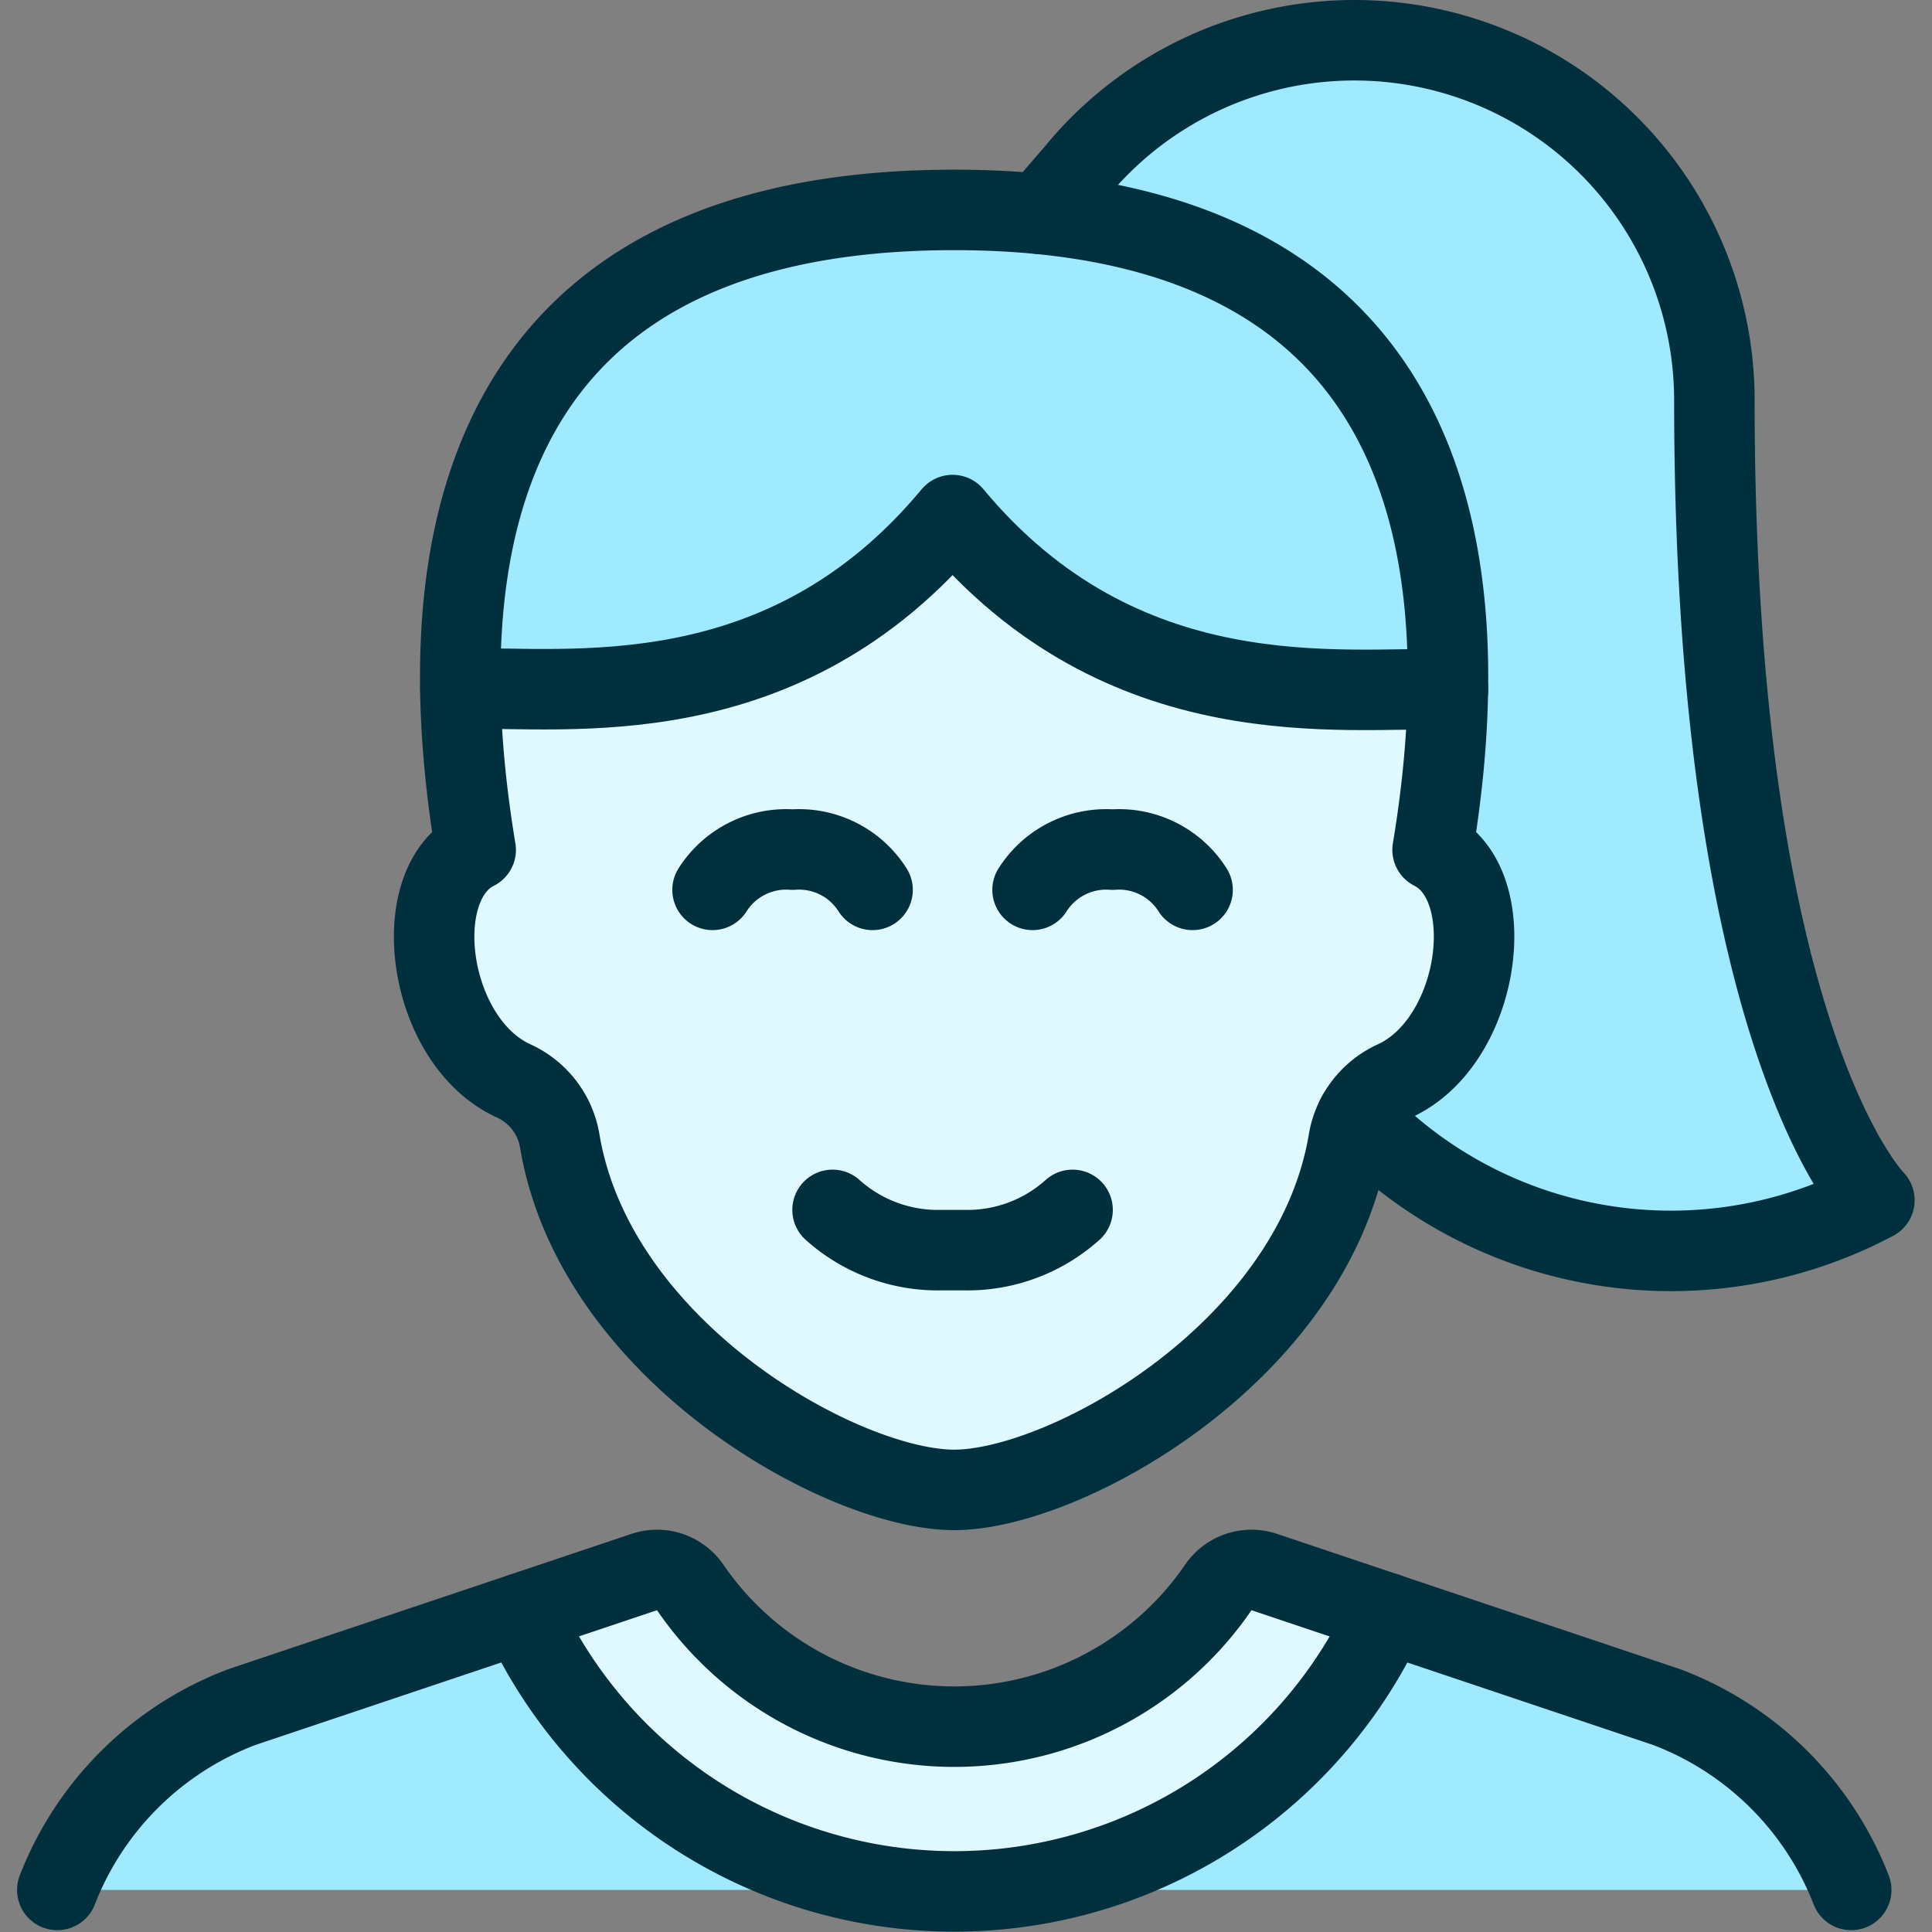
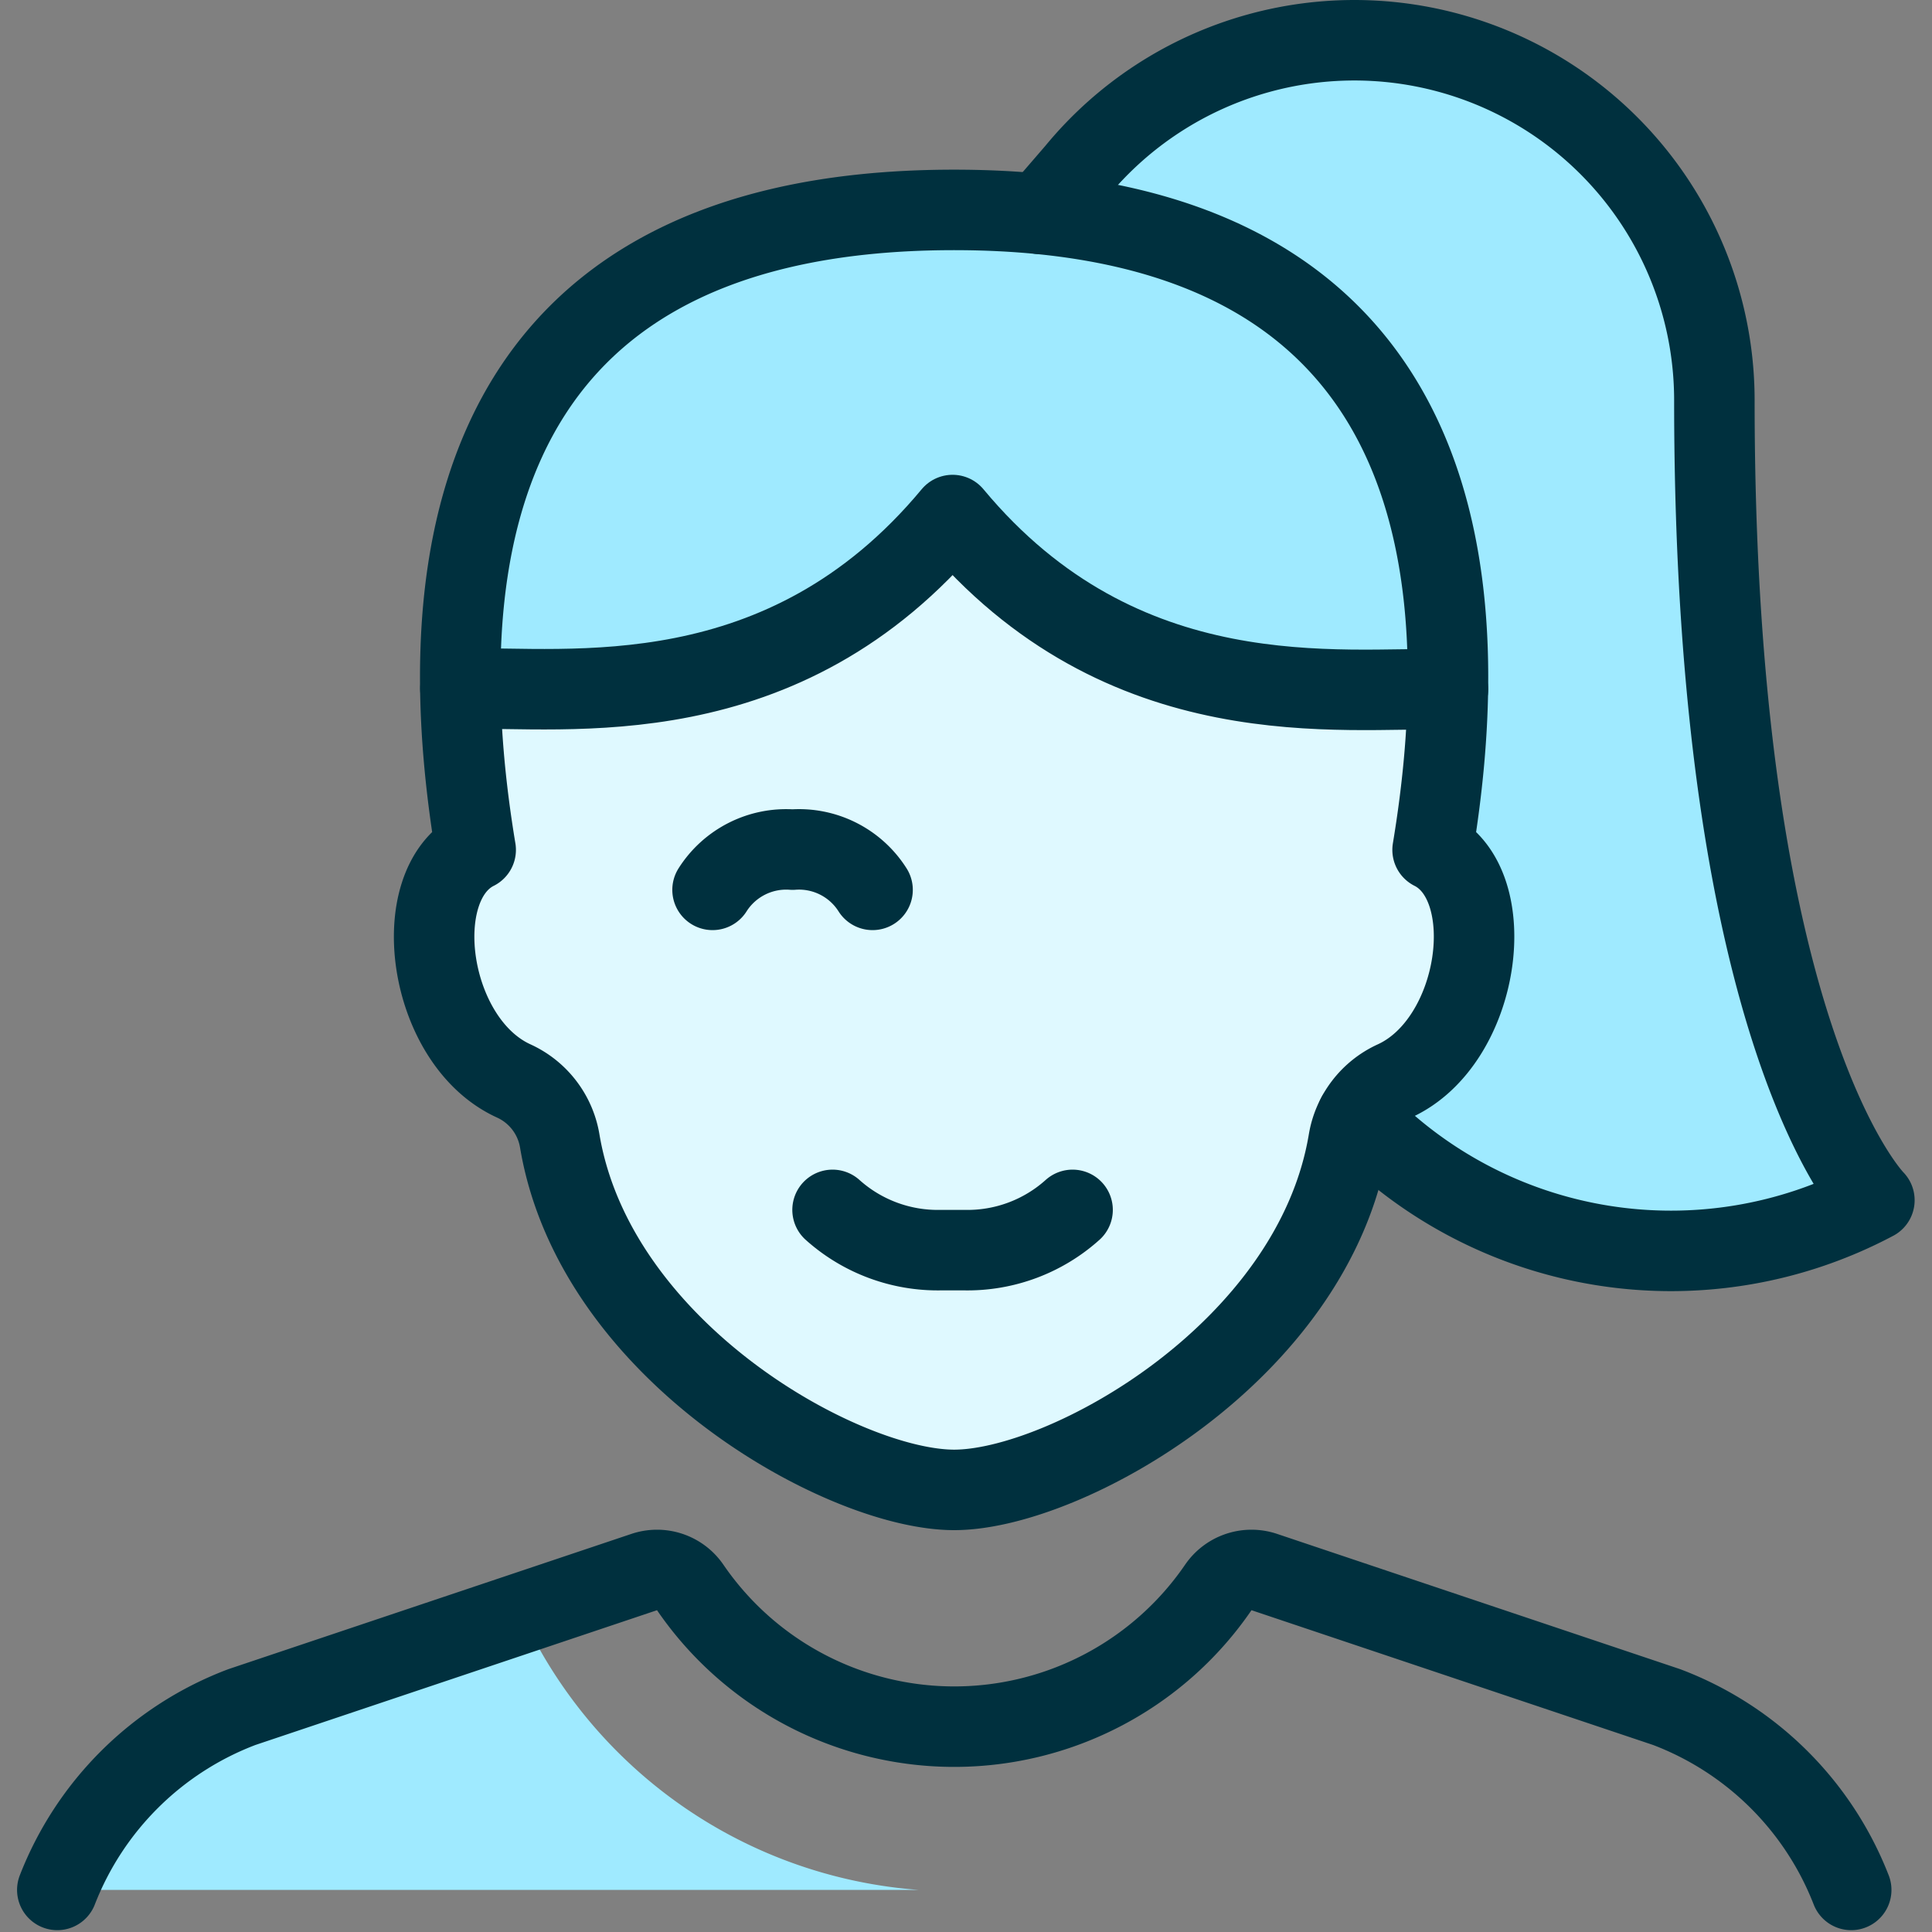
<svg xmlns="http://www.w3.org/2000/svg" viewBox="0 0 50 50">
  <rect x="0" y="0" width="50" height="50" fill="#808080" stroke="none" />
  <g transform="matrix(2.083,0,0,2.083,0,0)">
    <defs>
      <style>.a{fill:#9feaff;}.b{fill:#dff9ff;}.c,.g{fill:none;}.d{fill:#dff9ff;}.e{fill:#9feaff;}.f{fill:#9feaff;}.g{stroke:#00303e;stroke-linecap:round;stroke-linejoin:round;}</style>
    </defs>
    <path class="a" d="M16.856,13.87a5.386,5.386,0,0,0,6.427,1.044S21.3,12.926,21.3,4.974a4.473,4.473,0,0,0-7.927-2.842l-.454.527" />
    <path class="a" d="M17.985,8.571c-1.309-.04-4.039.37-6.15-2.17-2.11,2.53-4.79,2.13-6.12,2.16-.039-2.78,1-5.95,6.14-5.95S18.025,5.781,17.985,8.571Z" />
    <path class="b" d="M17.325,13.431a.98.98,0,0,0-.57.74c-.44,2.63-3.53,4.34-4.9,4.34s-4.47-1.71-4.909-4.34a.979.979,0,0,0-.571-.74c-1.07-.49-1.34-2.44-.469-2.87a13.188,13.188,0,0,1-.191-2c1.33-.03,4.01.37,6.12-2.16,2.111,2.54,4.841,2.13,6.15,2.17a13.183,13.183,0,0,1-.19,1.99C18.666,10.991,18.4,12.941,17.325,13.431Z" />
    <path class="c" d="M11.415,23.481c.14.01.29.02.44.02s.3-.01.44-.02" />
-     <path class="d" d="M17.225,20.041a5.909,5.909,0,0,1-4.93,3.44h-.879a5.911,5.911,0,0,1-4.941-3.44l1.53-.51a.488.488,0,0,1,.56.19,3.984,3.984,0,0,0,6.57,0,.5.5,0,0,1,.57-.19C16.045,19.641,16.605,19.831,17.225,20.041Z" />
    <path class="e" d="M11.416,23.481H.705a3.963,3.963,0,0,1,2.3-2.27l3.47-1.17A5.911,5.911,0,0,0,11.416,23.481Z" />
-     <path class="e" d="M23,23.481H12.3a5.909,5.909,0,0,0,4.93-3.44c1.54.52,3.48,1.17,3.48,1.17A3.943,3.943,0,0,1,23,23.481Z" />
    <path class="b" d="M17.325,13.431a.98.98,0,0,0-.57.74c-.44,2.63-3.53,4.34-4.9,4.34s-4.47-1.71-4.909-4.34a.979.979,0,0,0-.571-.74c-1.07-.49-1.34-2.44-.469-2.87a13.188,13.188,0,0,1-.191-2c1.33-.03,4.01.37,6.12-2.16,2.111,2.54,4.841,2.13,6.15,2.17a13.183,13.183,0,0,1-.19,1.99C18.666,10.991,18.4,12.941,17.325,13.431Z" />
    <path class="f" d="M16.808,2.808A4.463,4.463,0,0,1,21.281,7.28,25.242,25.242,0,0,0,22.3,15.3a6.016,6.016,0,0,0,.97-.382s-1.987-1.988-1.987-9.94a4.472,4.472,0,0,0-7.927-2.841l-.454.525L13.478,4.3A4.454,4.454,0,0,1,16.808,2.808Z" />
    <path class="f" d="M5.982,8.56c.567-1.976,2.133-3.643,5.859-3.643s5.289,1.67,5.853,3.65c.1,0,.191,0,.277,0,.04-2.79-.99-5.96-6.13-5.96S5.661,5.78,5.7,8.561C5.789,8.559,5.883,8.559,5.982,8.56Z" />
    <path class="g" d="M10.344,15.032a1.958,1.958,0,0,0,1.351.5h.281a1.953,1.953,0,0,0,1.35-.5" />
    <path class="g" d="M10.841,11.056a1.081,1.081,0,0,0-.994-.5,1.083,1.083,0,0,0-.994.5" />
-     <path class="g" d="M14.817,11.056a1.081,1.081,0,0,0-.994-.5,1.083,1.083,0,0,0-.994.5" />
    <path class="g" d="M11.855,18.511c1.379,0,4.463-1.711,4.9-4.338a1,1,0,0,1,.569-.742c1.072-.487,1.34-2.438.475-2.872.493-2.967.5-7.951-5.946-7.951S5.417,7.592,5.91,10.559c-.865.434-.6,2.385.475,2.872a1,1,0,0,1,.569.742C7.393,16.8,10.477,18.511,11.855,18.511Z" />
    <path class="g" d="M5.72,8.556c1.33-.031,4.01.376,6.115-2.157,2.116,2.545,4.842,2.132,6.155,2.166" />
-     <path class="g" d="M17.233,20.043a5.909,5.909,0,0,1-10.752,0" />
    <path class="g" d="M23,23.481a3.967,3.967,0,0,0-2.294-2.272l-5-1.678a.5.5,0,0,0-.568.19,3.976,3.976,0,0,1-6.564,0,.5.5,0,0,0-.568-.19l-5,1.678A3.966,3.966,0,0,0,.712,23.481" />
    <path class="g" d="M16.86,13.869a5.386,5.386,0,0,0,6.428,1.043S21.3,12.924,21.3,4.973a4.473,4.473,0,0,0-7.927-2.842l-.454.526" />
  </g>
</svg>